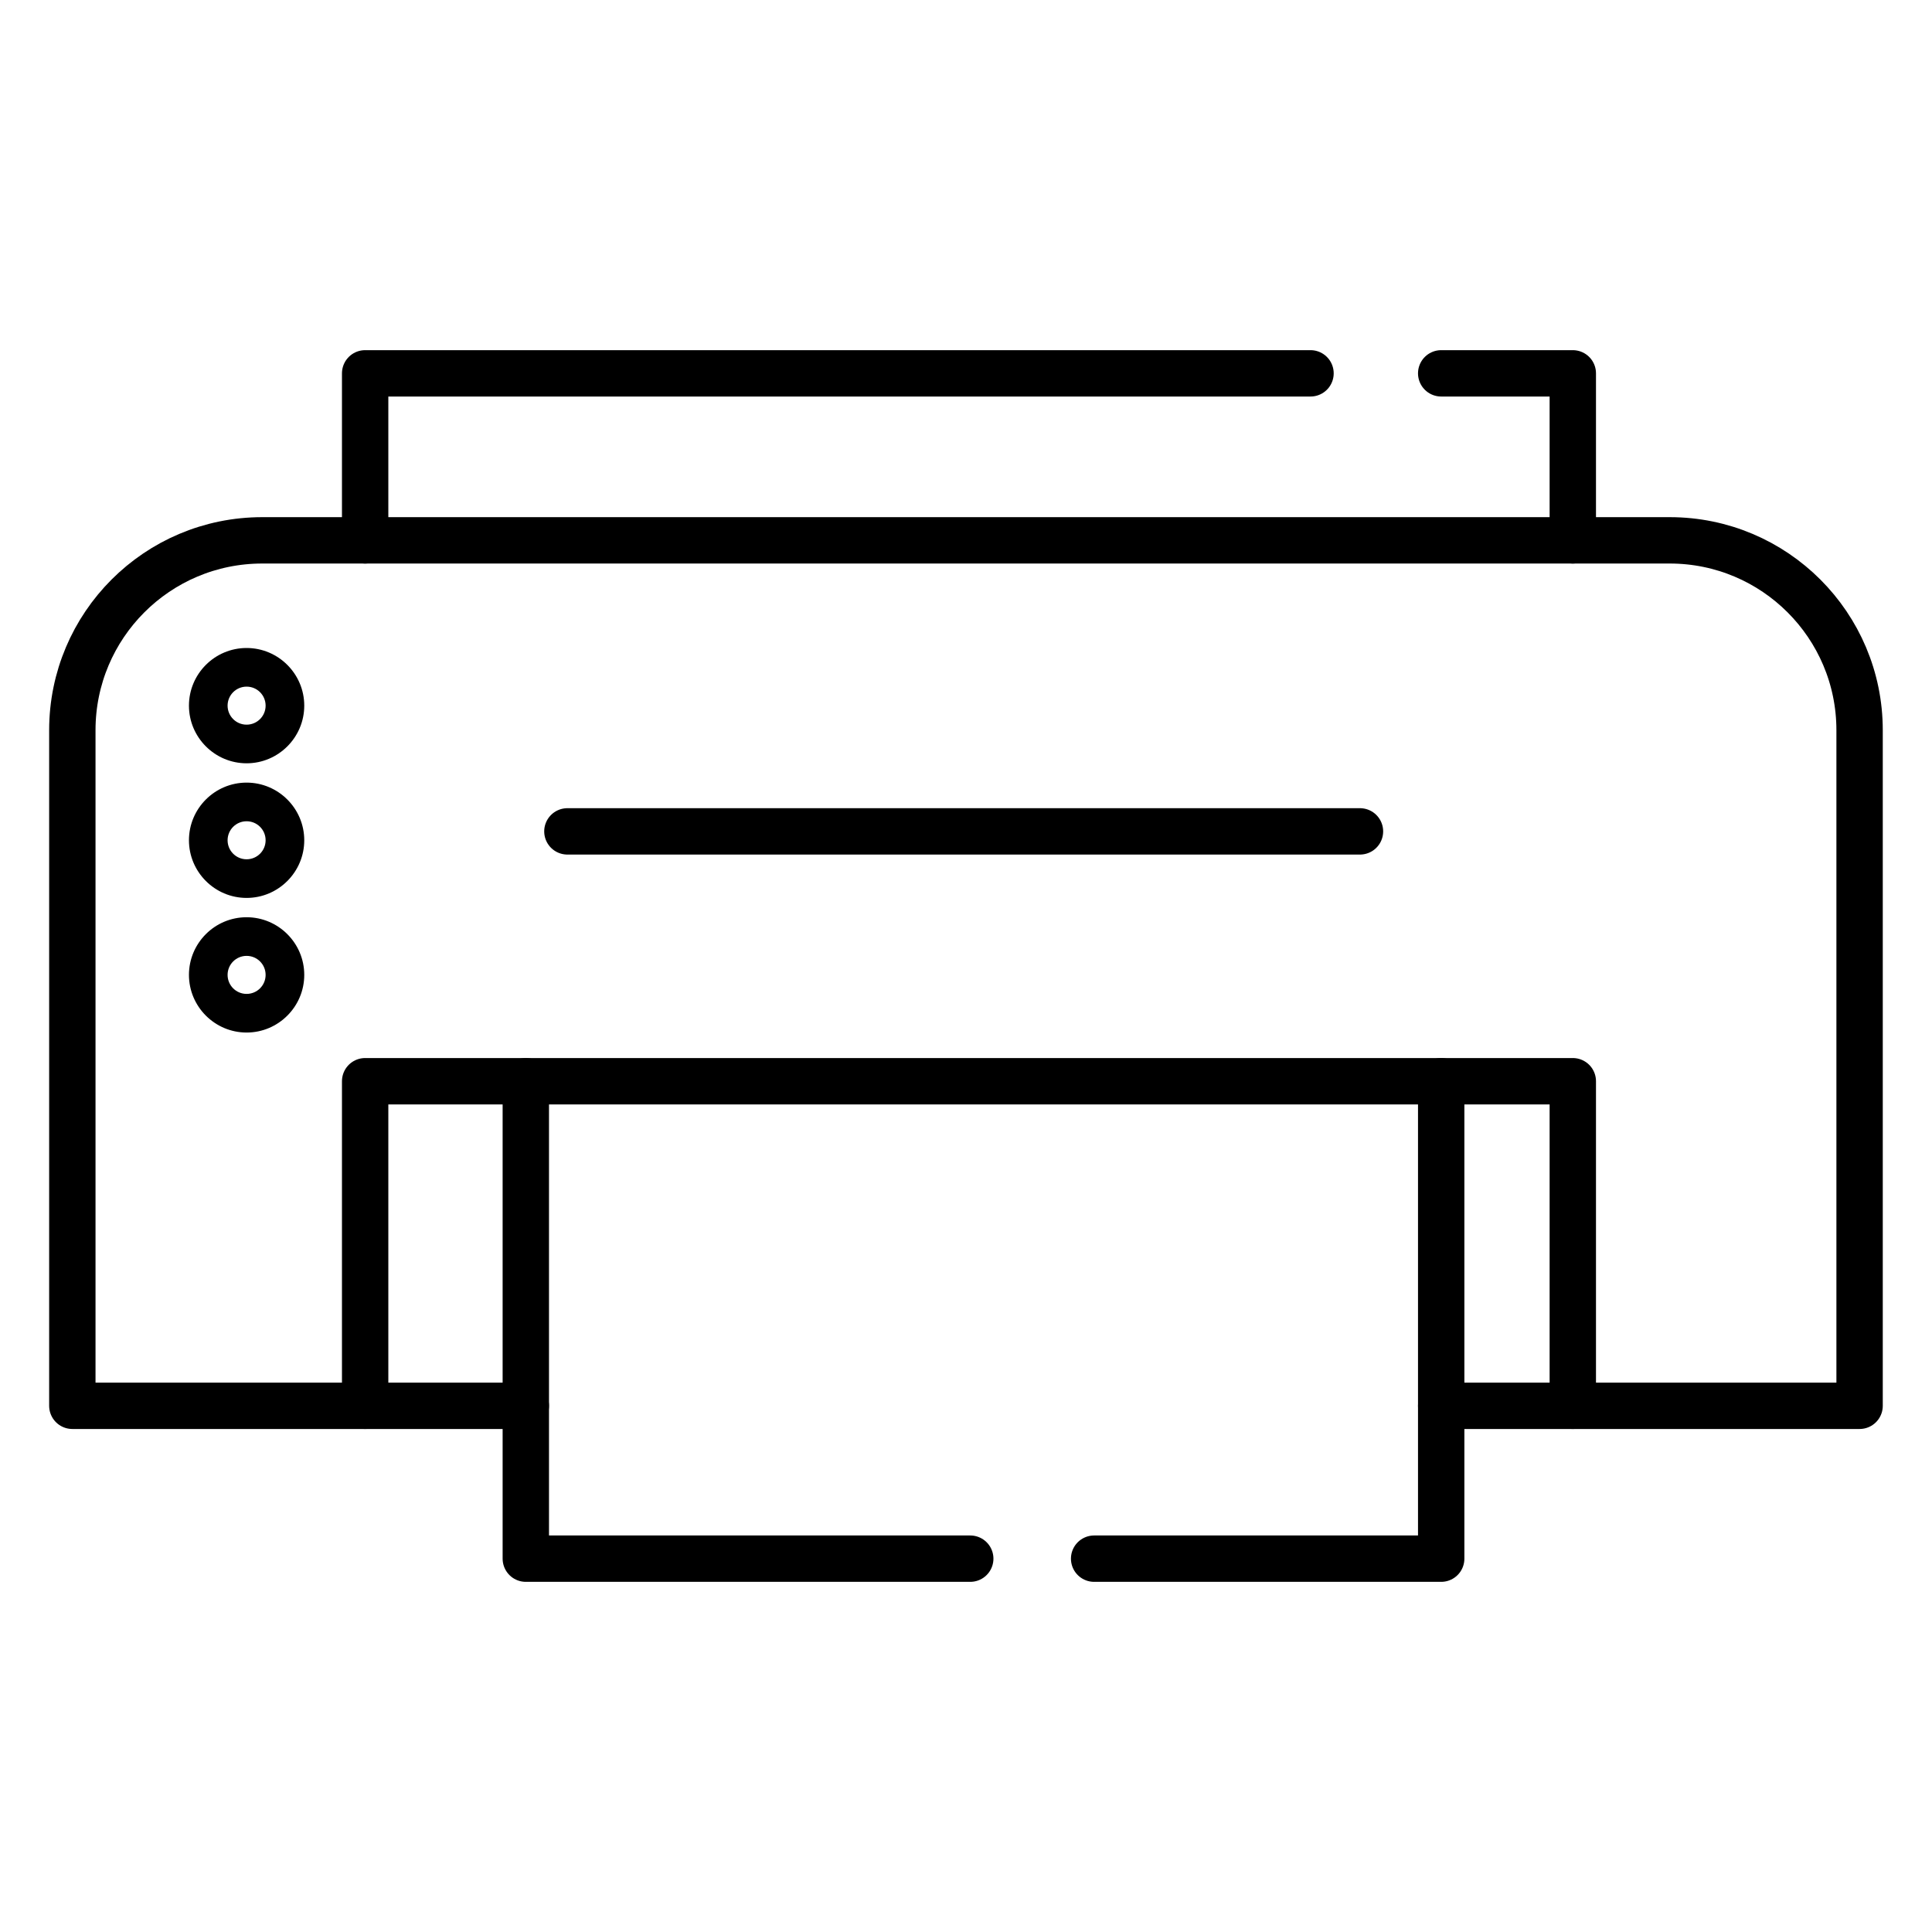
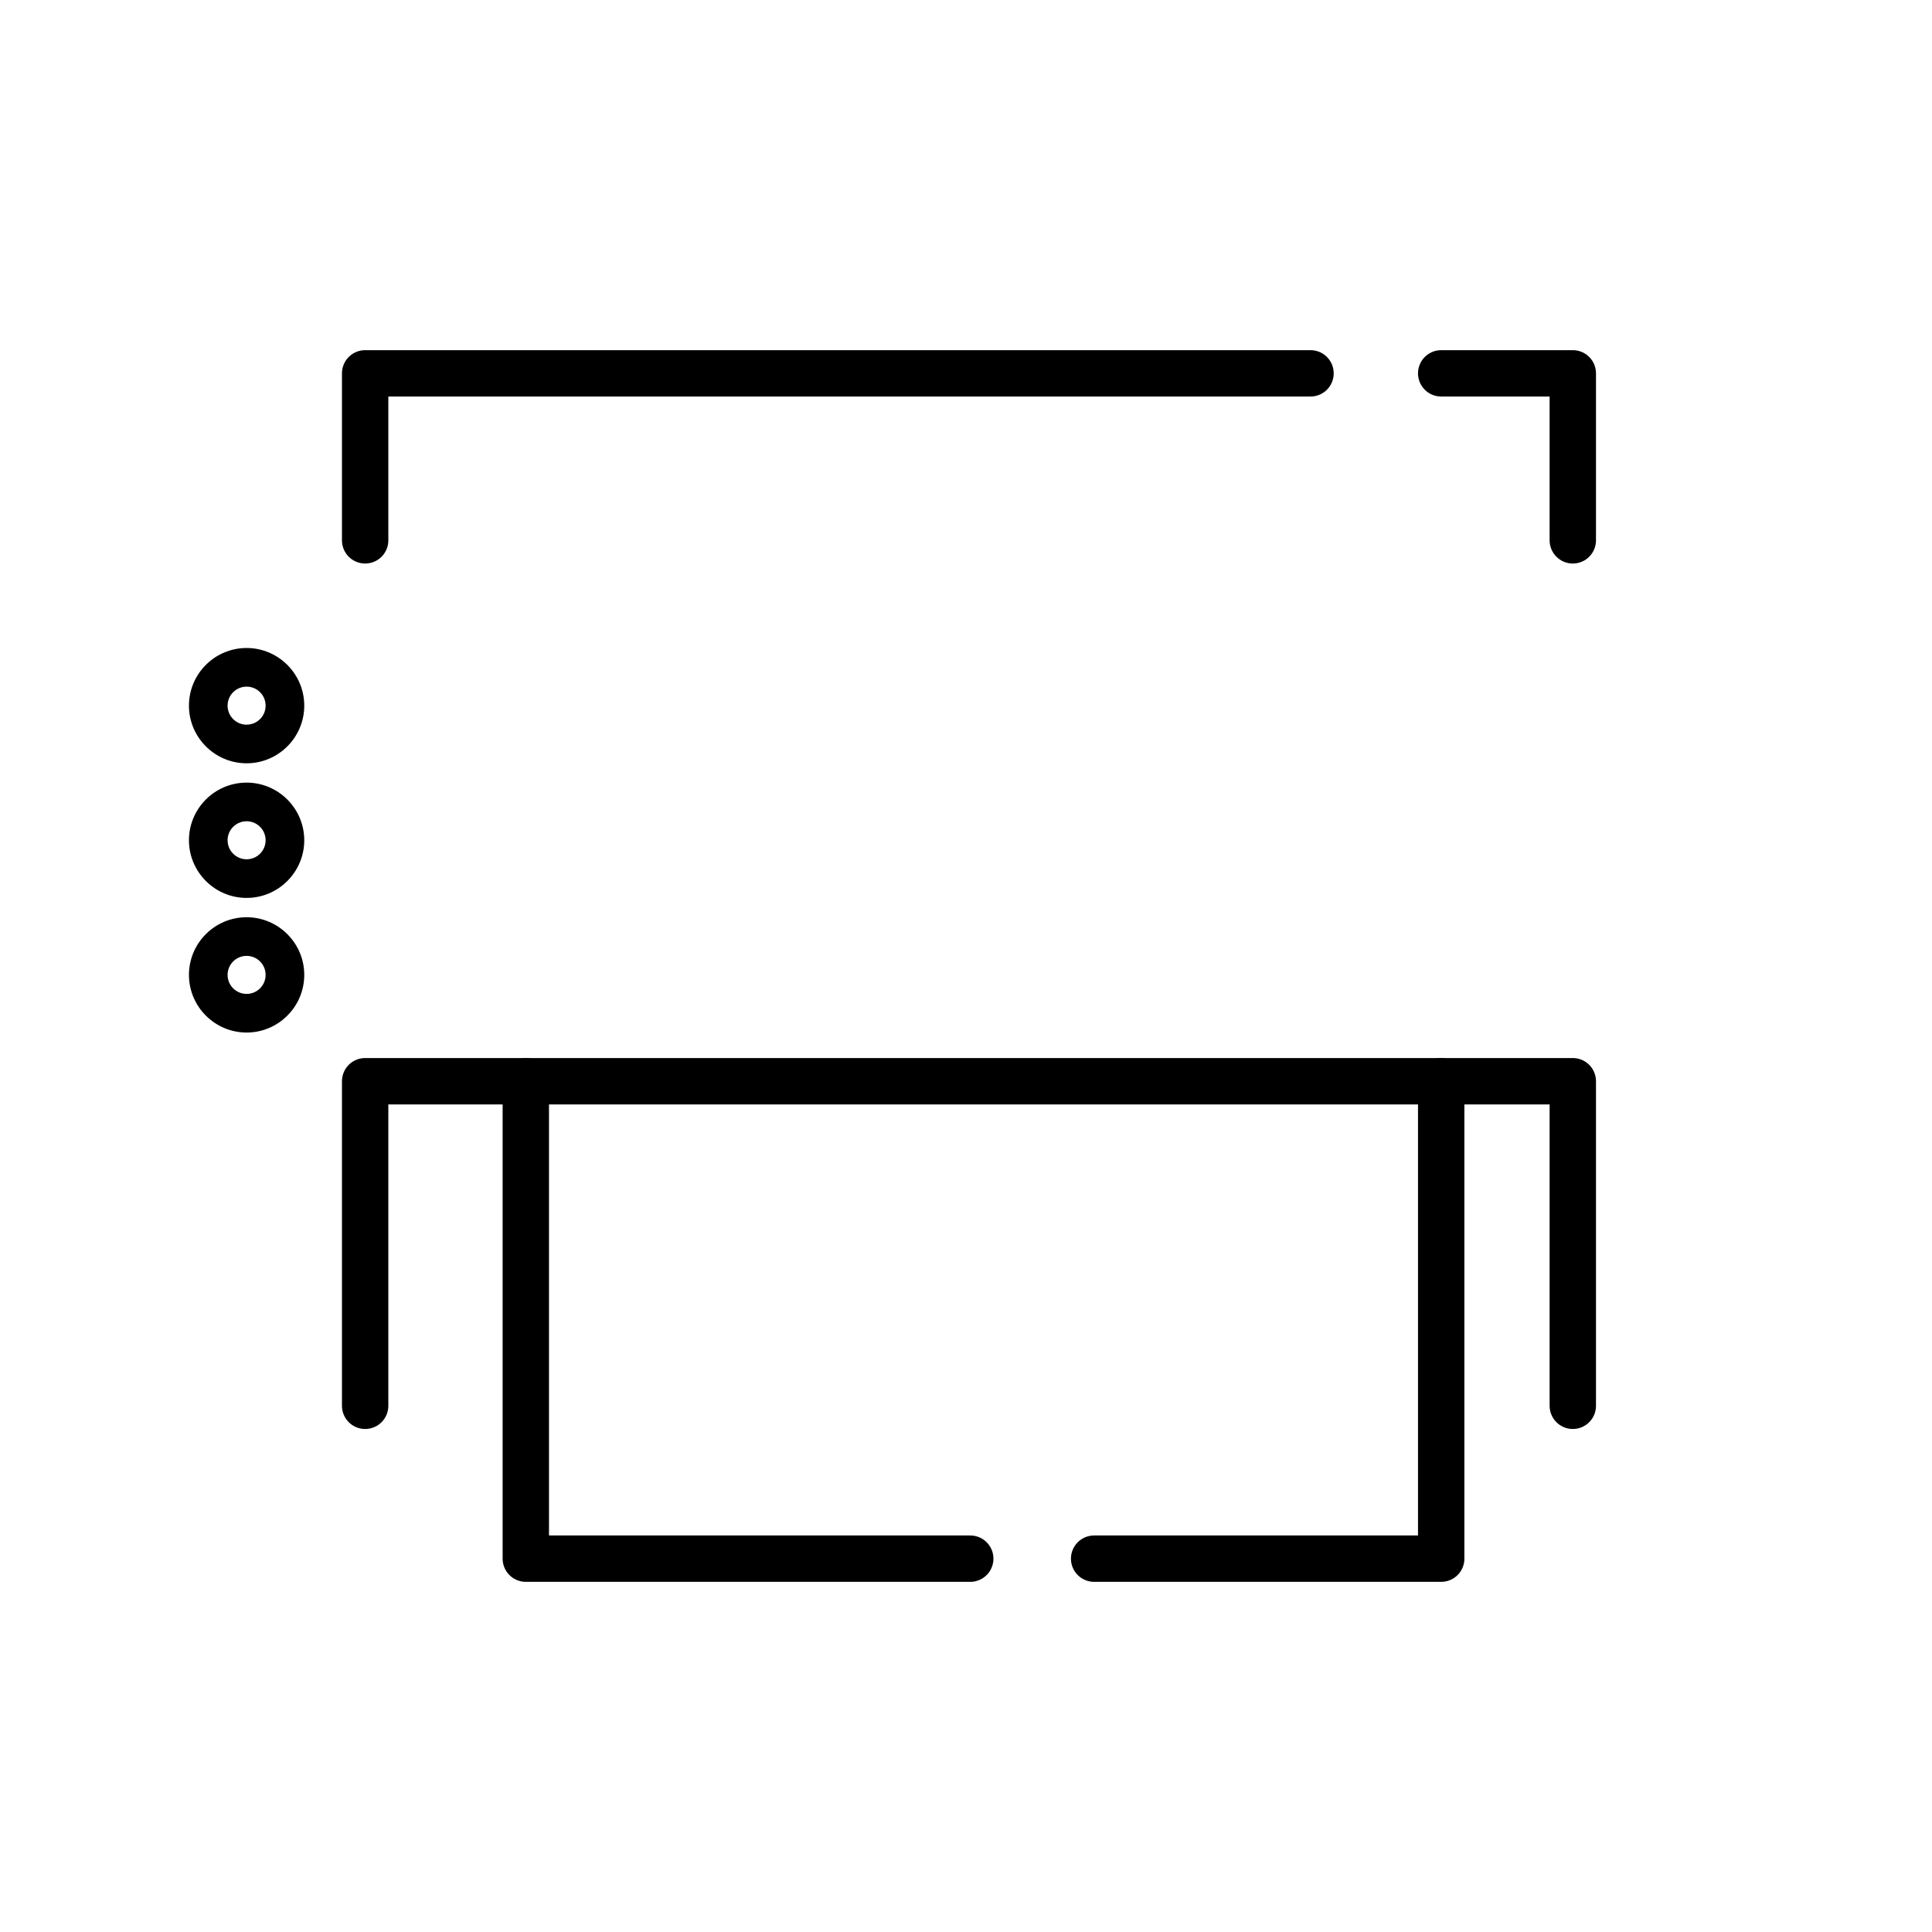
<svg xmlns="http://www.w3.org/2000/svg" id="Layer_1" data-name="Layer 1" viewBox="0 0 250 250">
  <defs>
    <style>
      .cls-1 {
        stroke-miterlimit: 10;
      }

      .cls-1, .cls-2 {
        fill: none;
        stroke: #000;
        stroke-linecap: round;
        stroke-width: 6px;
      }

      .cls-2 {
        stroke-linejoin: round;
      }
    </style>
  </defs>
-   <path class="cls-2" d="M68.04,181.91H9.36v-87.42c0-13.57,11-24.57,24.57-24.57h182.13c13.57,0,24.57,11,24.57,24.57v87.42h-54.14" />
  <polyline class="cls-2" points="47.25 181.91 47.25 139.91 76.77 139.91 203.52 139.91 203.52 181.91" />
  <polyline class="cls-2" points="125.55 201.69 68.04 201.69 68.04 139.91" />
  <polyline class="cls-2" points="141.58 201.69 186.49 201.69 186.49 139.91" />
-   <line class="cls-1" x1="73.42" y1="107.58" x2="175.98" y2="107.58" />
  <path d="M31.91,88.85c1.36,0,2.46,1.1,2.46,2.46s-1.1,2.46-2.46,2.46-2.46-1.1-2.46-2.46,1.1-2.46,2.46-2.46M31.91,83.85c-4.12,0-7.46,3.35-7.46,7.46s3.35,7.46,7.46,7.46,7.46-3.35,7.46-7.46-3.35-7.46-7.46-7.46h0Z" />
  <path d="M31.91,106.27c1.36,0,2.46,1.1,2.46,2.46s-1.1,2.46-2.46,2.46-2.46-1.1-2.46-2.46,1.1-2.46,2.46-2.46M31.91,101.27c-4.12,0-7.46,3.35-7.46,7.46s3.35,7.46,7.46,7.46,7.46-3.35,7.46-7.46-3.35-7.46-7.46-7.46h0Z" />
  <path d="M31.91,123.69c1.36,0,2.46,1.1,2.46,2.46s-1.1,2.46-2.46,2.46-2.46-1.1-2.46-2.46,1.1-2.46,2.46-2.46M31.91,118.69c-4.12,0-7.46,3.35-7.46,7.46s3.35,7.46,7.46,7.46,7.46-3.35,7.46-7.46-3.35-7.46-7.46-7.46h0Z" />
  <polyline class="cls-2" points="186.49 48.31 203.52 48.31 203.52 69.92" />
  <polyline class="cls-2" points="47.25 69.92 47.25 48.31 169.58 48.31" />
</svg>